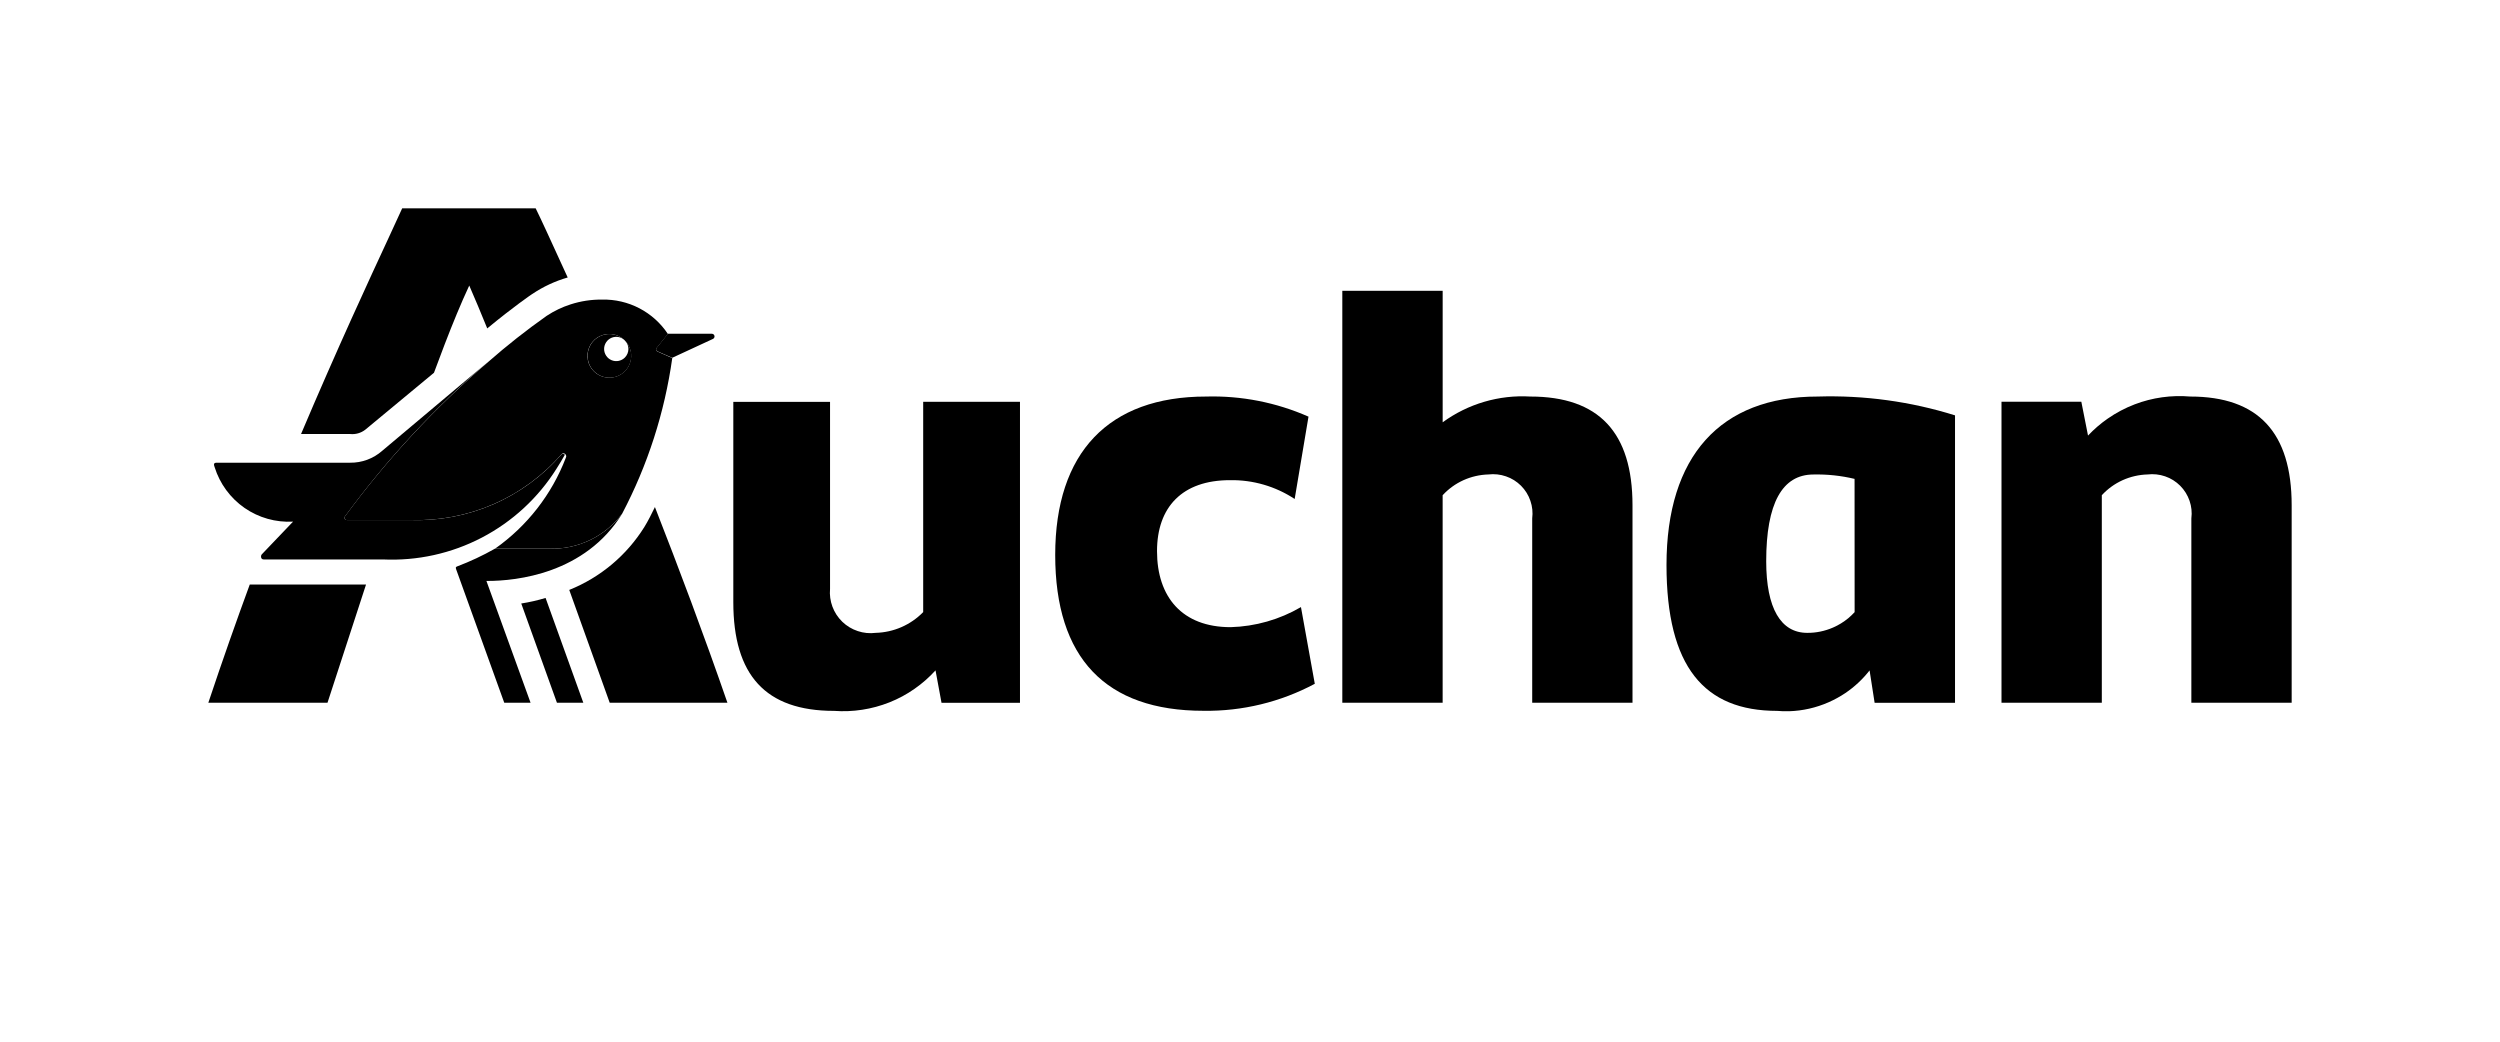
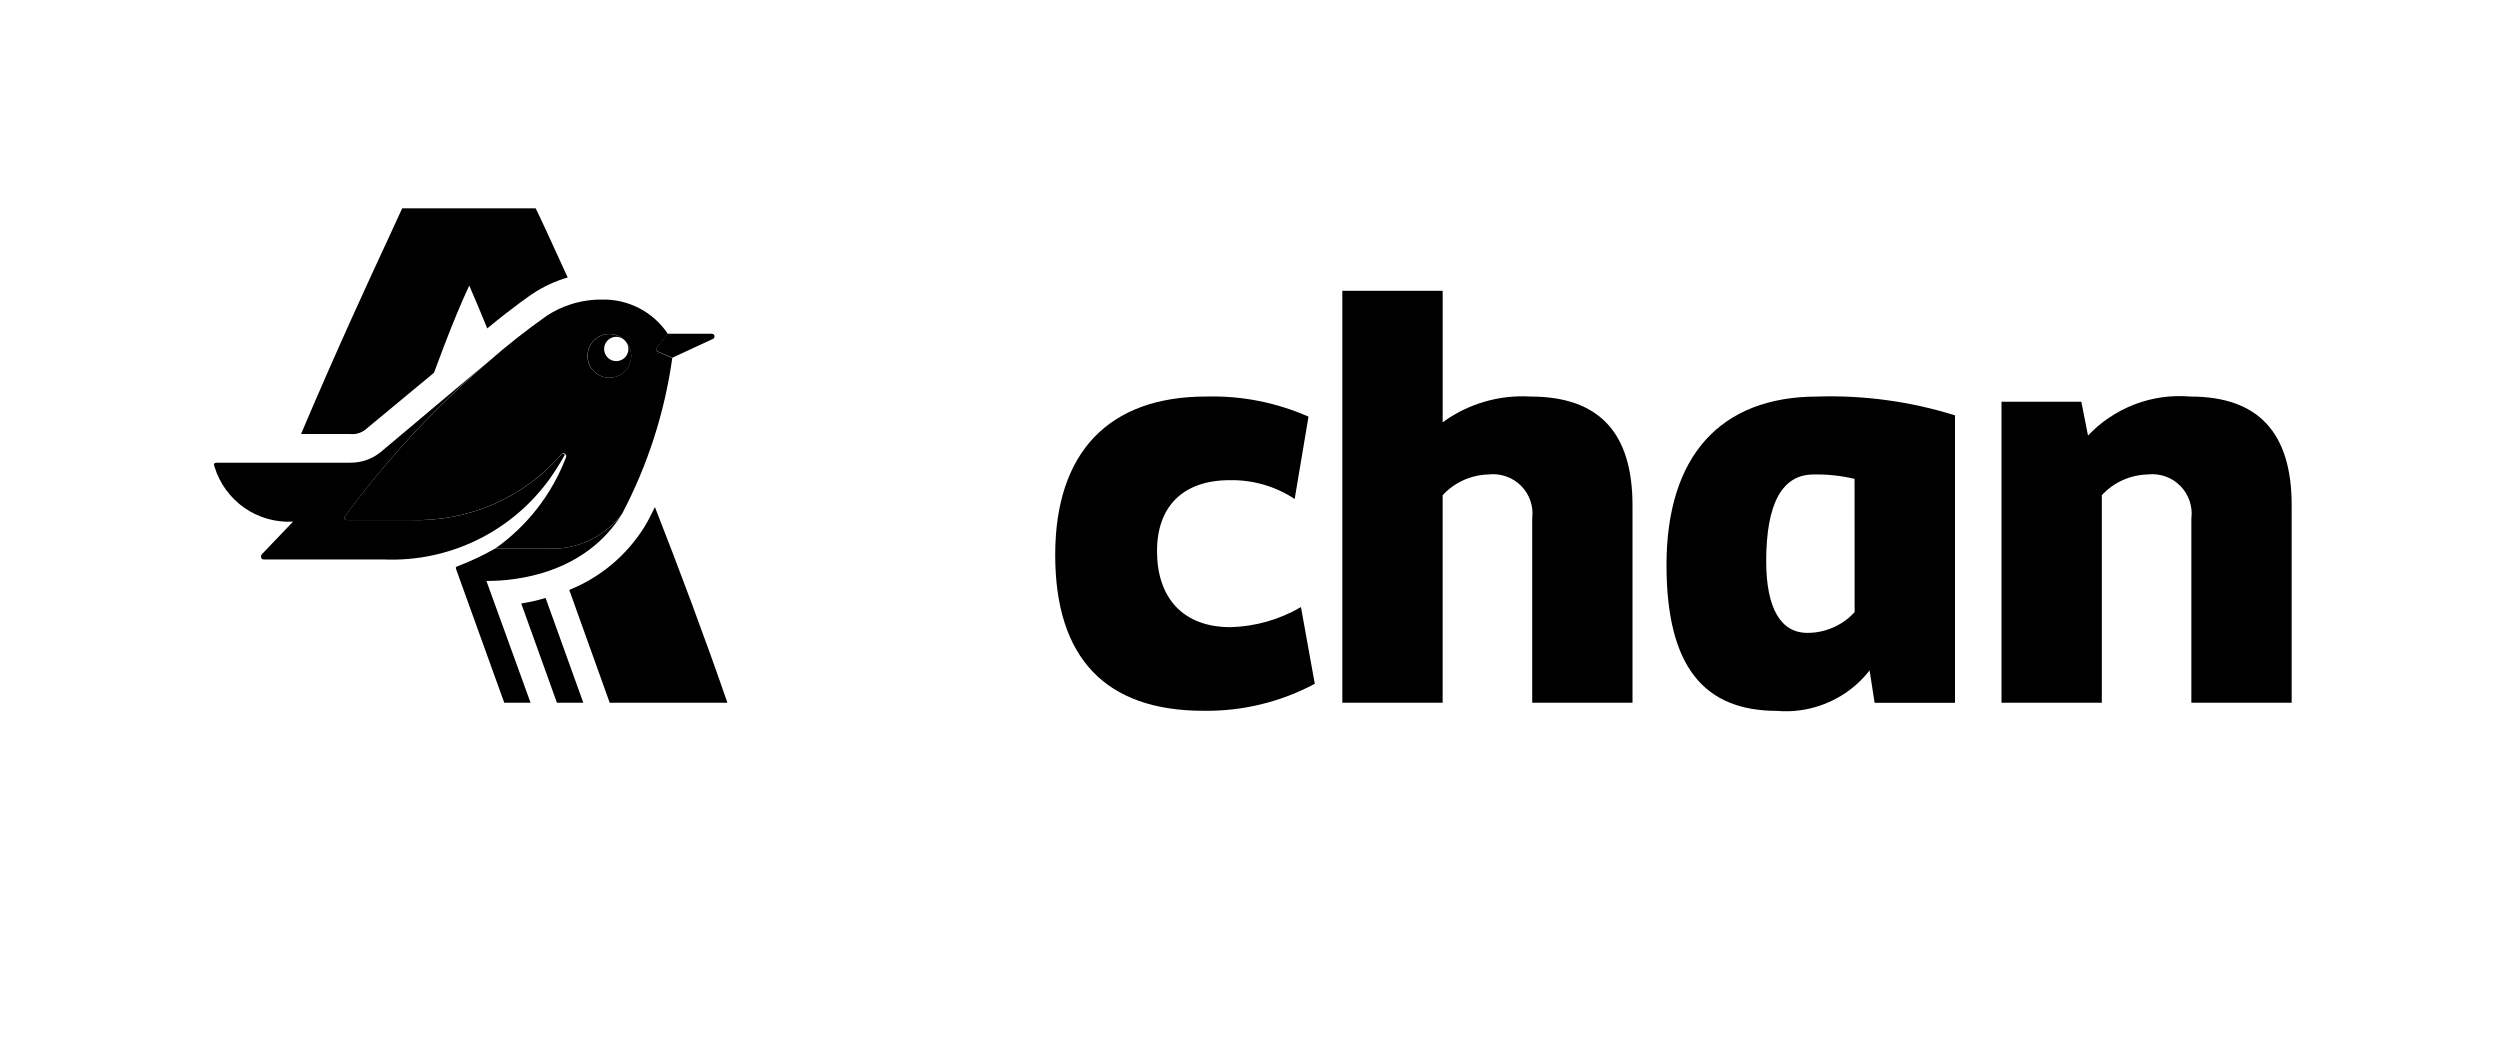
<svg xmlns="http://www.w3.org/2000/svg" width="120" height="50" viewBox="0 0 120 50" fill="none">
  <path d="M26.344 26.337H23.756C23.177 26.666 22.573 26.949 21.95 27.185C21.886 27.213 21.861 27.226 21.891 27.315L24.204 33.731H25.467L23.348 27.885H23.405C24.786 27.885 28.081 27.541 29.864 24.66C29.455 25.202 28.922 25.637 28.309 25.929C27.696 26.221 27.022 26.361 26.344 26.337ZM26.711 22.5C26.853 22.285 26.988 22.047 27.116 21.824C27.057 21.793 27.004 21.755 26.945 21.817C26.047 22.847 24.93 23.664 23.677 24.208C22.423 24.751 21.064 25.009 19.699 24.962H16.657C16.566 24.962 16.49 24.879 16.559 24.789C18.562 22.058 20.87 19.565 23.438 17.357L18.343 21.641C17.919 22.014 17.372 22.217 16.807 22.21H10.397C10.216 22.21 10.276 22.341 10.305 22.431C10.553 23.222 11.057 23.908 11.738 24.381C12.419 24.853 13.239 25.084 14.067 25.038L12.567 26.608C12.507 26.667 12.507 26.853 12.656 26.853H18.376C20.027 26.93 21.668 26.568 23.132 25.803C24.597 25.038 25.832 23.899 26.711 22.5ZM25.02 28.968L26.733 33.731H27.999L26.188 28.701C25.805 28.817 25.415 28.906 25.02 28.968ZM34.165 16.02H32.058L31.547 16.659C31.457 16.75 31.488 16.843 31.577 16.873L32.267 17.174L34.222 16.268C34.249 16.256 34.271 16.234 34.284 16.207C34.298 16.18 34.301 16.15 34.294 16.12C34.288 16.091 34.271 16.065 34.248 16.047C34.224 16.029 34.194 16.019 34.165 16.02ZM29.991 17.165C29.909 17.246 29.805 17.301 29.692 17.323C29.579 17.345 29.462 17.333 29.356 17.289C29.25 17.245 29.159 17.17 29.096 17.074C29.032 16.978 28.997 16.866 28.997 16.751C28.997 16.636 29.032 16.523 29.096 16.427C29.159 16.332 29.25 16.257 29.356 16.213C29.462 16.169 29.579 16.157 29.692 16.179C29.805 16.201 29.909 16.256 29.991 16.337C29.794 16.142 29.527 16.033 29.249 16.034C28.972 16.035 28.706 16.145 28.51 16.342C28.314 16.539 28.204 16.805 28.205 17.083C28.205 17.361 28.316 17.627 28.512 17.823C28.708 18.019 28.974 18.13 29.252 18.13C29.529 18.131 29.796 18.021 29.993 17.825C30.189 17.629 30.3 17.363 30.301 17.085C30.302 16.808 30.193 16.541 29.998 16.344C30.105 16.454 30.165 16.602 30.164 16.756C30.162 16.91 30.1 17.056 29.991 17.165Z" fill="black" />
  <path fill-rule="evenodd" clip-rule="evenodd" d="M32.269 17.187C31.903 19.799 31.089 22.326 29.862 24.658C29.662 24.924 29.43 25.165 29.175 25.375C28.911 25.593 28.621 25.779 28.31 25.928C27.7 26.218 27.026 26.359 26.349 26.336H23.762C25.302 25.252 26.485 23.734 27.16 21.973C27.178 21.942 27.183 21.908 27.176 21.873C27.168 21.838 27.149 21.808 27.121 21.786C27.095 21.767 27.063 21.758 27.03 21.761C27.015 21.763 27 21.767 26.986 21.775C26.972 21.782 26.959 21.792 26.948 21.806C26.051 22.838 24.935 23.657 23.68 24.202C22.426 24.747 21.066 25.007 19.699 24.963H16.653C16.566 24.963 16.49 24.88 16.555 24.789C18.557 22.064 20.865 19.575 23.433 17.373C24.329 16.586 25.266 15.848 26.241 15.16C26.598 14.925 26.983 14.74 27.386 14.611C27.873 14.453 28.386 14.374 28.904 14.38C29.527 14.367 30.143 14.511 30.695 14.8C31.247 15.089 31.717 15.513 32.06 16.033L31.548 16.669C31.497 16.721 31.485 16.773 31.5 16.813C31.513 16.844 31.54 16.869 31.578 16.882L32.269 17.187ZM28.218 17.287C28.259 17.491 28.36 17.678 28.507 17.824C28.704 18.019 28.97 18.128 29.247 18.128C29.524 18.128 29.79 18.019 29.986 17.824C30.134 17.678 30.235 17.491 30.275 17.287C30.317 17.084 30.296 16.873 30.217 16.68C30.137 16.487 30.003 16.324 29.83 16.208C29.658 16.093 29.454 16.031 29.247 16.031C29.039 16.031 28.836 16.093 28.663 16.208C28.49 16.324 28.356 16.487 28.277 16.68C28.198 16.873 28.177 17.084 28.218 17.287Z" fill="black" />
  <path d="M27.324 28.316C28.815 27.717 30.078 26.66 30.929 25.296C31.111 25.003 31.282 24.654 31.436 24.338C32.576 27.251 33.786 30.462 34.916 33.731H29.266L27.324 28.316Z" fill="black" />
-   <path d="M15.72 33.731H10C10.688 31.668 11.357 29.776 11.989 28.056H17.57L15.72 33.731Z" fill="black" />
  <path d="M20.831 17.892L17.529 20.629C17.323 20.787 17.065 20.86 16.808 20.833H14.45C16.195 16.715 17.749 13.365 18.644 11.437C18.944 10.79 19.171 10.302 19.305 10H25.712C25.955 10.489 26.443 11.554 27.133 13.065L27.25 13.319C26.648 13.492 26.076 13.758 25.557 14.107L25.538 14.118C25.496 14.145 24.66 14.713 23.386 15.765L23.369 15.719C23.084 15.025 22.814 14.363 22.524 13.706C22.119 14.573 21.726 15.536 21.342 16.534C21.17 16.98 21 17.435 20.831 17.892Z" fill="black" />
-   <path d="M42.032 30.377C42.893 30.354 43.711 29.998 44.313 29.381V19.286H48.959V33.734H45.193L44.905 32.178C44.603 32.511 44.264 32.808 43.897 33.064C43.523 33.326 43.12 33.544 42.693 33.713C41.849 34.048 40.938 34.189 40.032 34.122C36.741 34.122 35.199 32.402 35.199 28.904V19.29H39.842V28.266C39.816 28.555 39.855 28.848 39.957 29.121C40.007 29.254 40.071 29.381 40.148 29.501C40.229 29.626 40.324 29.741 40.432 29.846C40.642 30.048 40.894 30.2 41.172 30.292C41.448 30.385 41.743 30.414 42.032 30.377Z" fill="black" />
  <path d="M55.537 26.455C55.537 28.657 56.745 30.104 59.068 30.104C60.257 30.071 61.419 29.74 62.446 29.14L63.11 32.822C61.469 33.698 59.632 34.145 57.77 34.118C53.064 34.118 50.65 31.583 50.65 26.637C50.65 21.719 53.215 19.034 57.891 19.034C59.581 18.986 61.261 19.317 62.808 19.999L62.144 23.951C61.223 23.343 60.14 23.029 59.037 23.048C56.744 23.048 55.537 24.344 55.537 26.455Z" fill="black" />
  <path d="M69.248 20.27C70.464 19.383 71.952 18.945 73.456 19.034C76.744 19.034 78.36 20.754 78.36 24.252V33.731H73.546V24.886C73.582 24.601 73.553 24.312 73.459 24.04C73.367 23.767 73.213 23.52 73.01 23.316C72.806 23.113 72.56 22.957 72.287 22.865C72.016 22.771 71.726 22.74 71.441 22.774C71.026 22.786 70.62 22.88 70.243 23.05C69.866 23.221 69.527 23.466 69.247 23.77V33.731H64.431V13.958H69.248V20.27Z" fill="black" />
  <path d="M102.464 19.409C103.314 19.084 104.226 18.957 105.133 19.034C108.39 19.034 110 20.754 110 24.252V33.731H105.185V24.886C105.204 24.741 105.206 24.595 105.19 24.45C105.175 24.312 105.145 24.173 105.099 24.04C105.006 23.768 104.852 23.52 104.649 23.316C104.446 23.113 104.199 22.957 103.928 22.865C103.656 22.771 103.366 22.74 103.081 22.774C102.667 22.786 102.26 22.88 101.883 23.05C101.506 23.221 101.167 23.466 100.887 23.77V33.731H96.072V19.284H99.904L100.225 20.908C100.511 20.604 100.827 20.332 101.168 20.095C101.569 19.816 102.004 19.585 102.464 19.409Z" fill="black" />
  <path fill-rule="evenodd" clip-rule="evenodd" d="M85.302 34.122C81.802 34.122 79.992 32.009 79.992 27.12C79.992 21.9 82.569 19.034 87.251 19.034C89.482 18.966 91.71 19.271 93.841 19.937V33.736H89.982L89.74 32.18C89.411 32.602 89.018 32.968 88.578 33.266C88.323 33.438 88.051 33.586 87.767 33.711C87.171 33.973 86.531 34.118 85.884 34.139C85.691 34.145 85.496 34.139 85.302 34.122ZM88.715 29.676C88.823 29.585 88.926 29.487 89.022 29.383L89.019 22.986C88.373 22.832 87.71 22.761 87.047 22.776C85.543 22.776 84.778 24.163 84.778 26.939C84.778 29.2 85.48 30.377 86.745 30.377C87.174 30.381 87.597 30.292 87.989 30.121C88.251 30.007 88.495 29.857 88.715 29.676Z" fill="black" />
</svg>